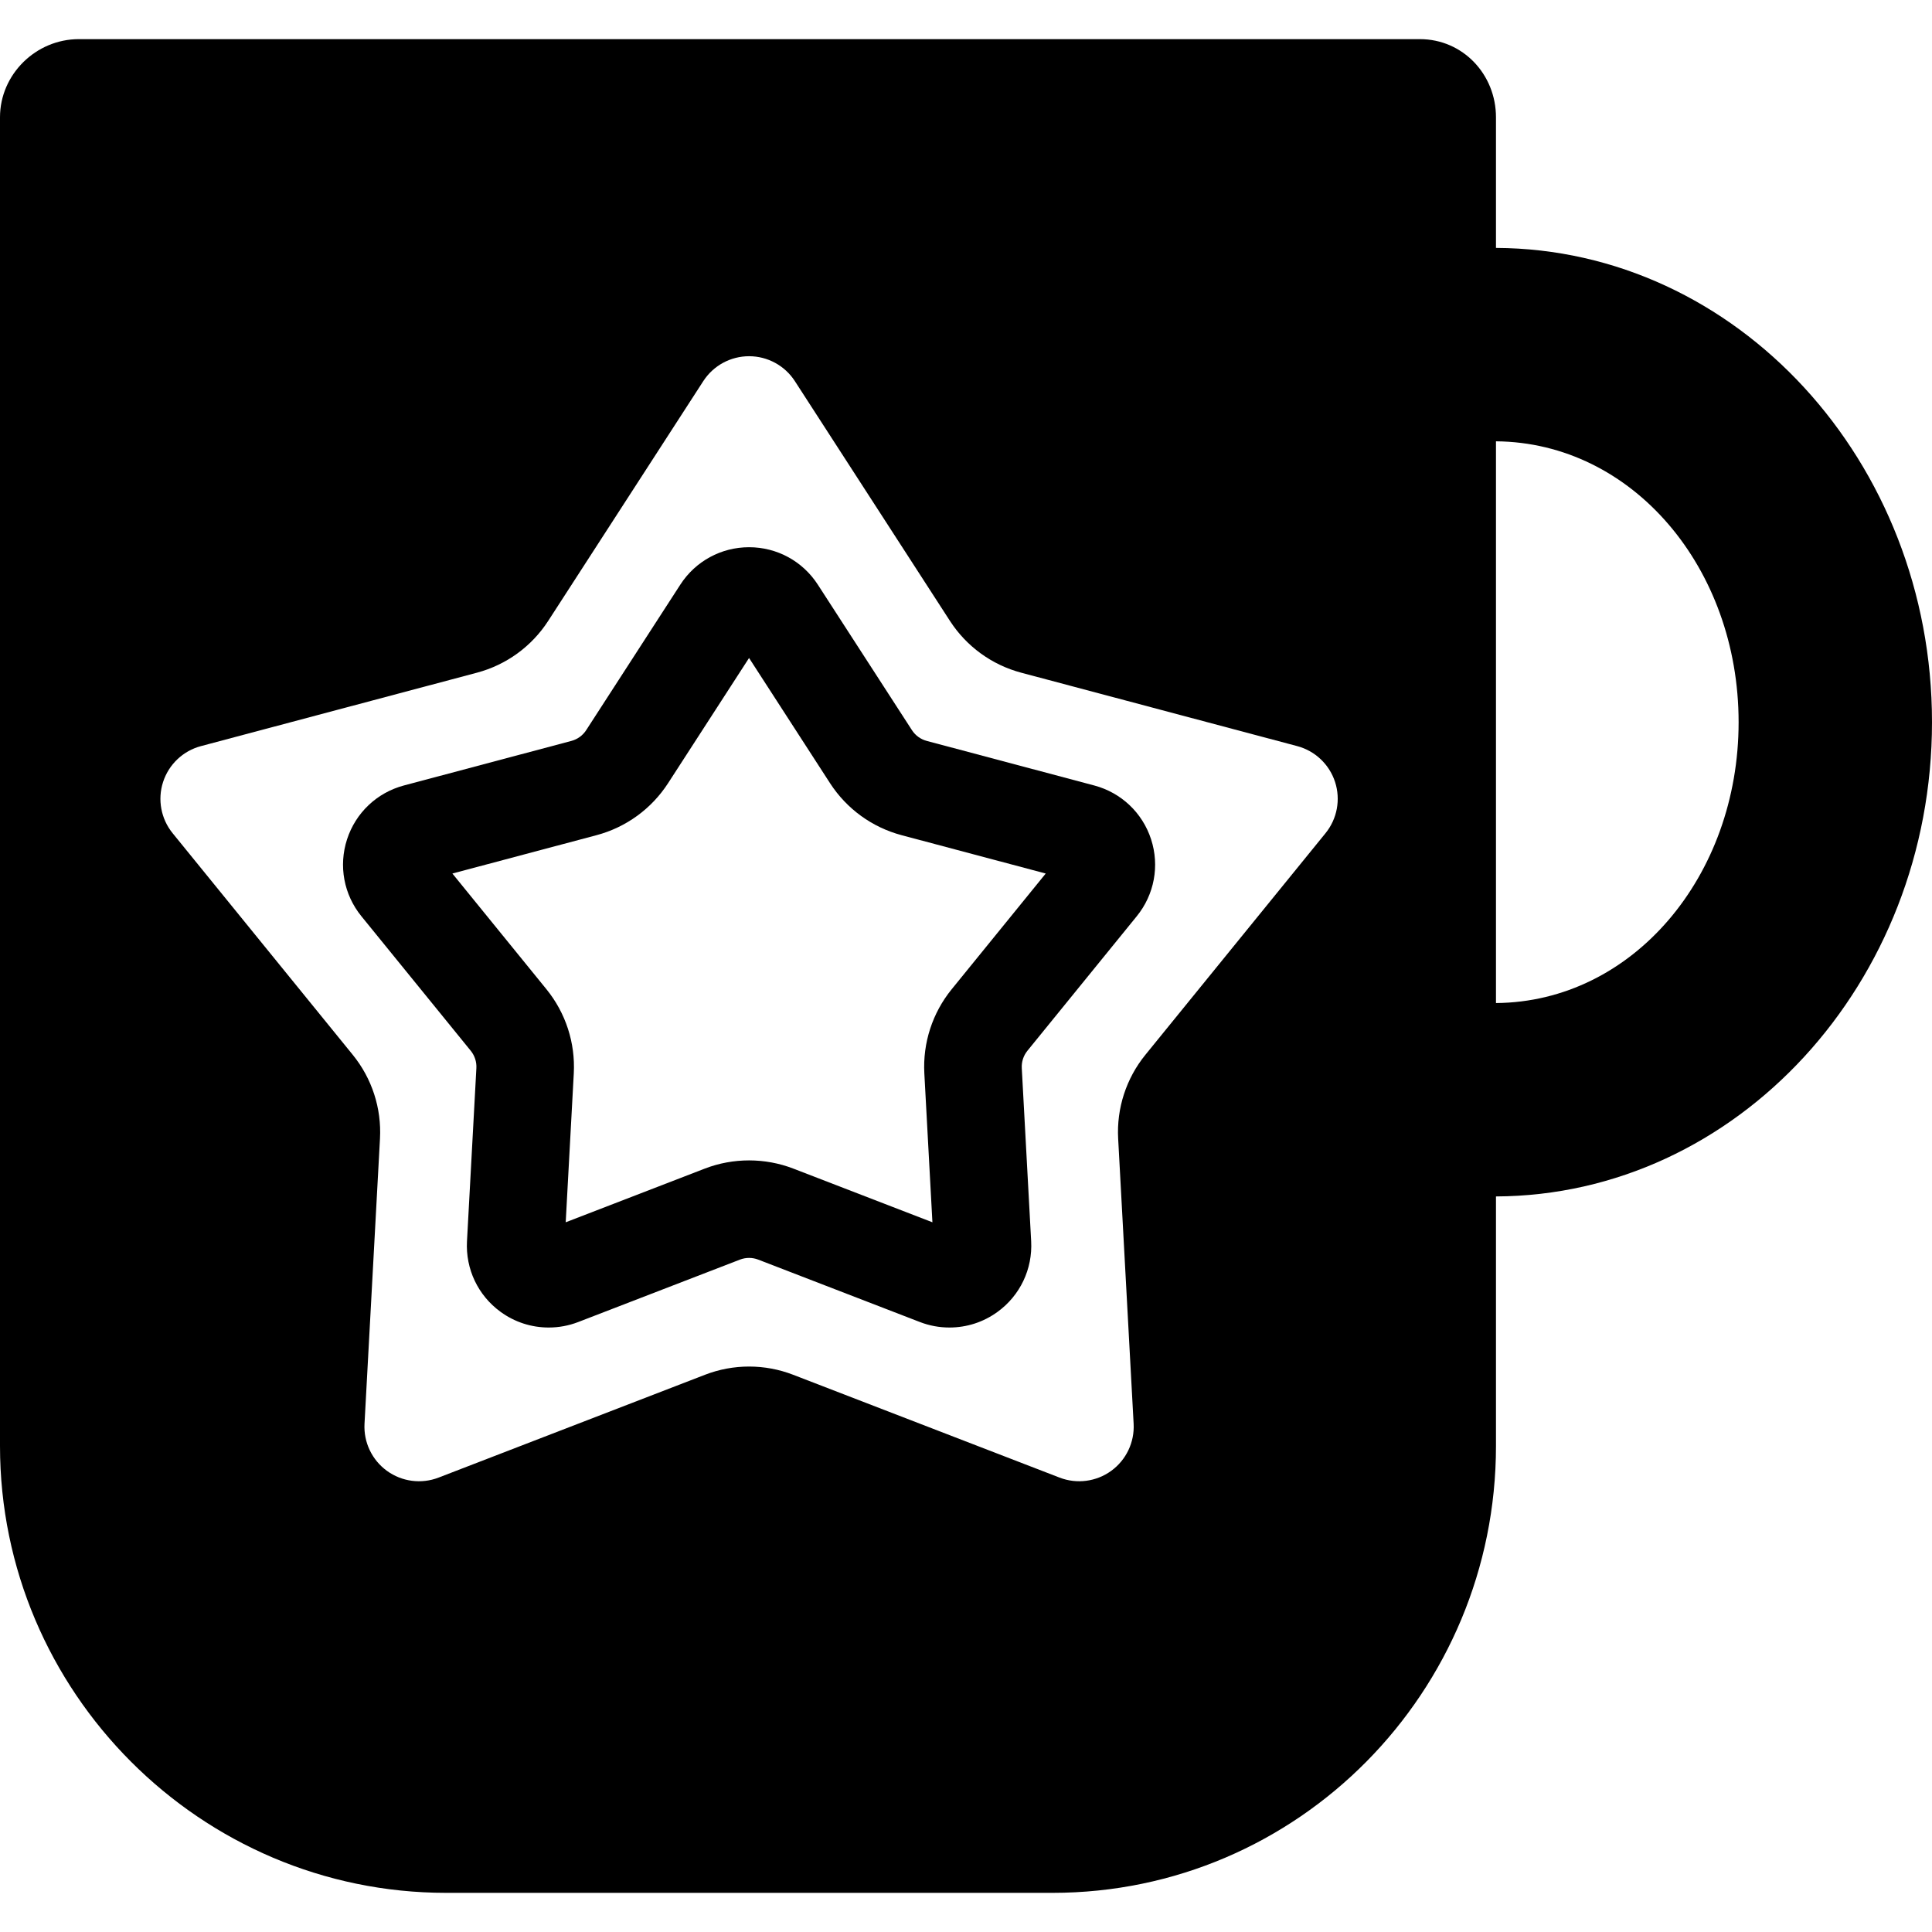
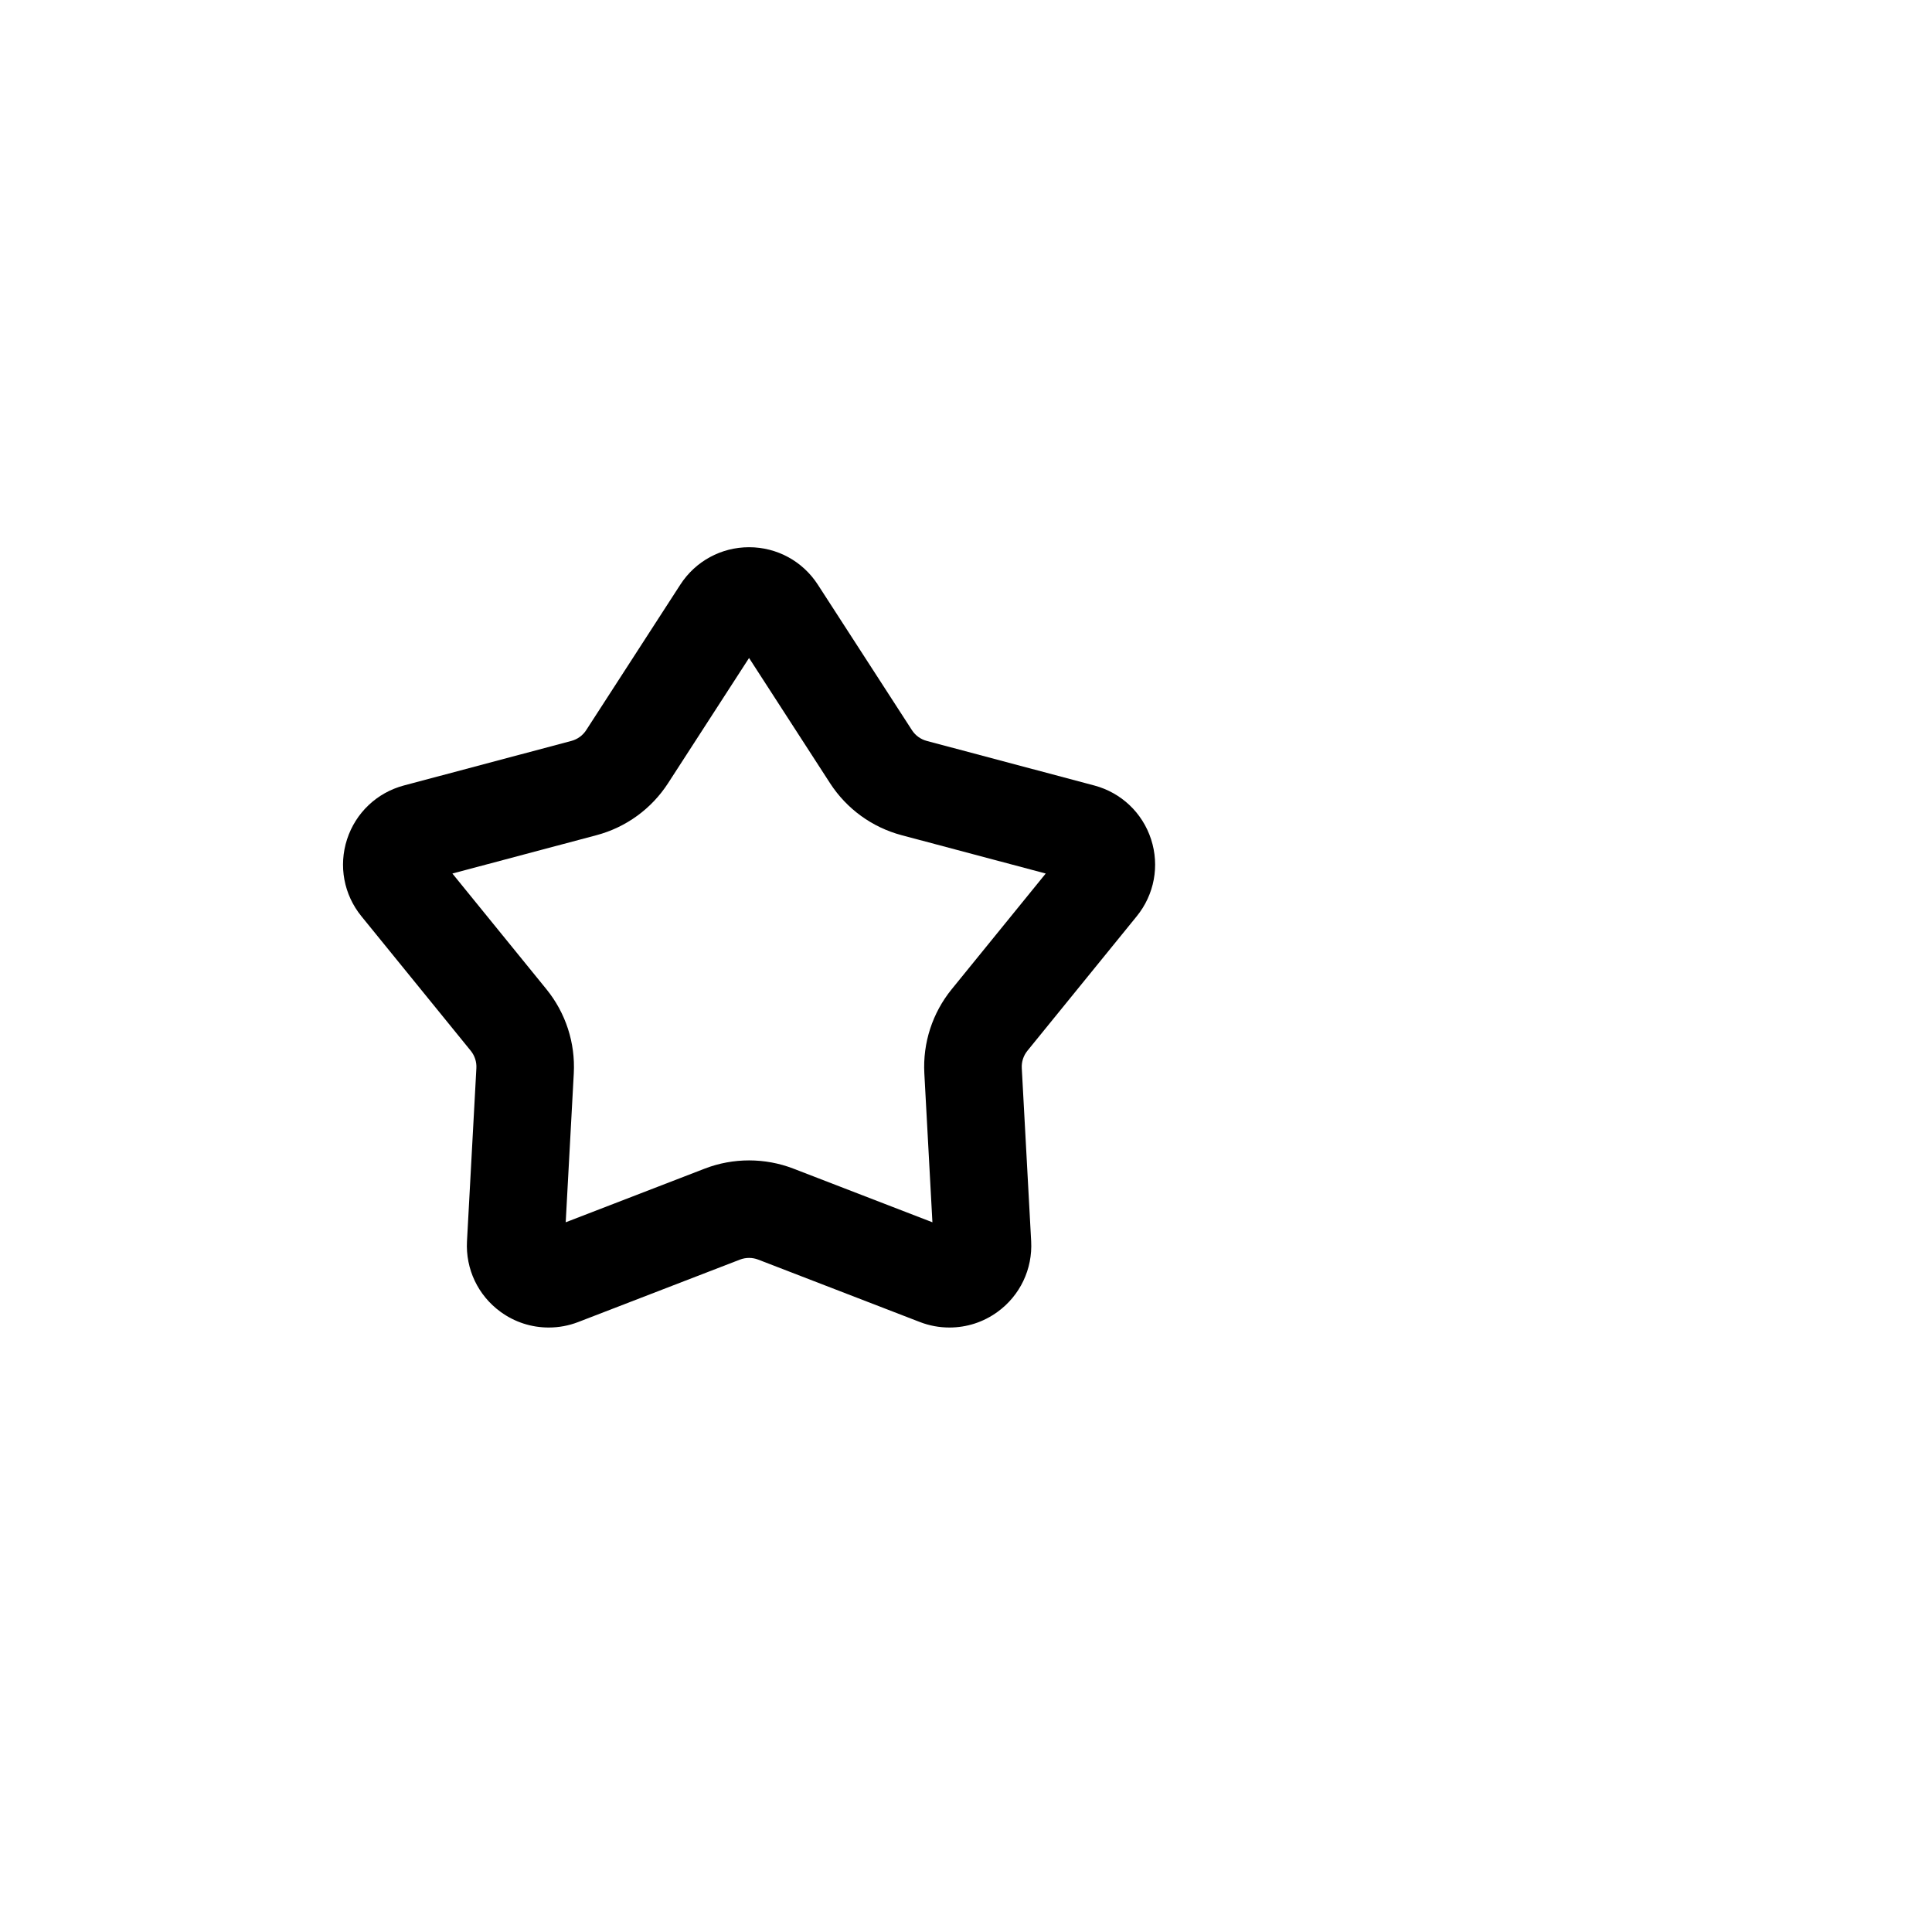
<svg xmlns="http://www.w3.org/2000/svg" fill="#000000" height="800px" width="800px" version="1.1" id="Capa_1" viewBox="0 0 297.037 297.037" xml:space="preserve">
  <g>
-     <path d="M230,38.116V18.034c0-6.6-5.096-12.016-11.695-12.016H12.116C5.517,6.019,0,11.435,0,18.034v204.279   c0,37.797,30.808,68.705,68.604,68.705h93.212c37.797,0,68.184-30.908,68.184-68.705v-38.365c37-0.158,67.037-32.804,67.037-72.916   S267,38.274,230,38.116z M203.792,128.103l-27.696,34.074c-2.945,3.623-4.437,8.213-4.184,12.875l2.379,43.845   c0.154,2.841-1.143,5.566-3.443,7.237c-2.302,1.672-5.293,2.063-7.947,1.039l-40.966-15.811c-4.355-1.682-9.182-1.682-13.537,0   l-40.966,15.811c-2.653,1.024-5.646,0.633-7.947-1.039c-2.301-1.672-3.598-4.396-3.443-7.237l2.379-43.845   c0.253-4.662-1.238-9.252-4.184-12.875l-27.695-34.074c-1.794-2.207-2.347-5.174-1.468-7.879s3.069-4.78,5.818-5.512l42.435-11.288   c4.513-1.2,8.416-4.037,10.952-7.957l23.848-36.87c1.545-2.389,4.195-3.83,7.04-3.83c2.845,0,5.495,1.442,7.04,3.83l23.848,36.87   c2.536,3.92,6.439,6.757,10.952,7.957l42.436,11.288c2.749,0.731,4.939,2.807,5.818,5.512   C206.139,122.929,205.586,125.896,203.792,128.103z M230,154.215V67.85c21,0.167,37.304,19.471,37.304,43.183   S251,154.048,230,154.215z" />
    <path d="M168.237,120.764l-25.752-6.851c-0.94-0.25-1.749-0.838-2.277-1.654l-14.471-22.372c-2.329-3.604-6.281-5.754-10.571-5.754   s-8.242,2.15-10.57,5.752l-14.472,22.374c-0.528,0.816-1.337,1.404-2.276,1.654l-25.756,6.852   c-4.142,1.104-7.406,4.195-8.734,8.276c-1.324,4.08-0.5,8.502,2.204,11.827l16.808,20.678c0.614,0.756,0.923,1.707,0.87,2.678   l-1.444,26.611c-0.231,4.282,1.702,8.343,5.171,10.862c2.164,1.573,4.724,2.404,7.4,2.404c1.555,0,3.079-0.283,4.531-0.844   l24.859-9.595c0.904-0.35,1.917-0.349,2.815-0.001l24.862,9.597c1.451,0.56,2.975,0.843,4.531,0.843   c2.676,0,5.235-0.831,7.399-2.404c3.471-2.521,5.403-6.583,5.171-10.865l-1.443-26.608c-0.053-0.971,0.256-1.922,0.87-2.677   l16.806-20.677c2.706-3.327,3.53-7.749,2.204-11.834C175.646,124.96,172.382,121.868,168.237,120.764z M146.322,152.087   c-2.968,3.652-4.462,8.251-4.208,12.949l1.241,22.885l-21.383-8.254c-4.361-1.68-9.251-1.681-13.614,0.001l-21.383,8.253   l1.242-22.885c0.254-4.698-1.24-9.297-4.208-12.95l-14.456-17.785l22.15-5.892c4.548-1.21,8.46-4.053,11.016-8.004l12.446-19.243   l12.446,19.243c2.556,3.951,6.468,6.794,11.017,8.004l22.149,5.892L146.322,152.087z" />
  </g>
</svg>